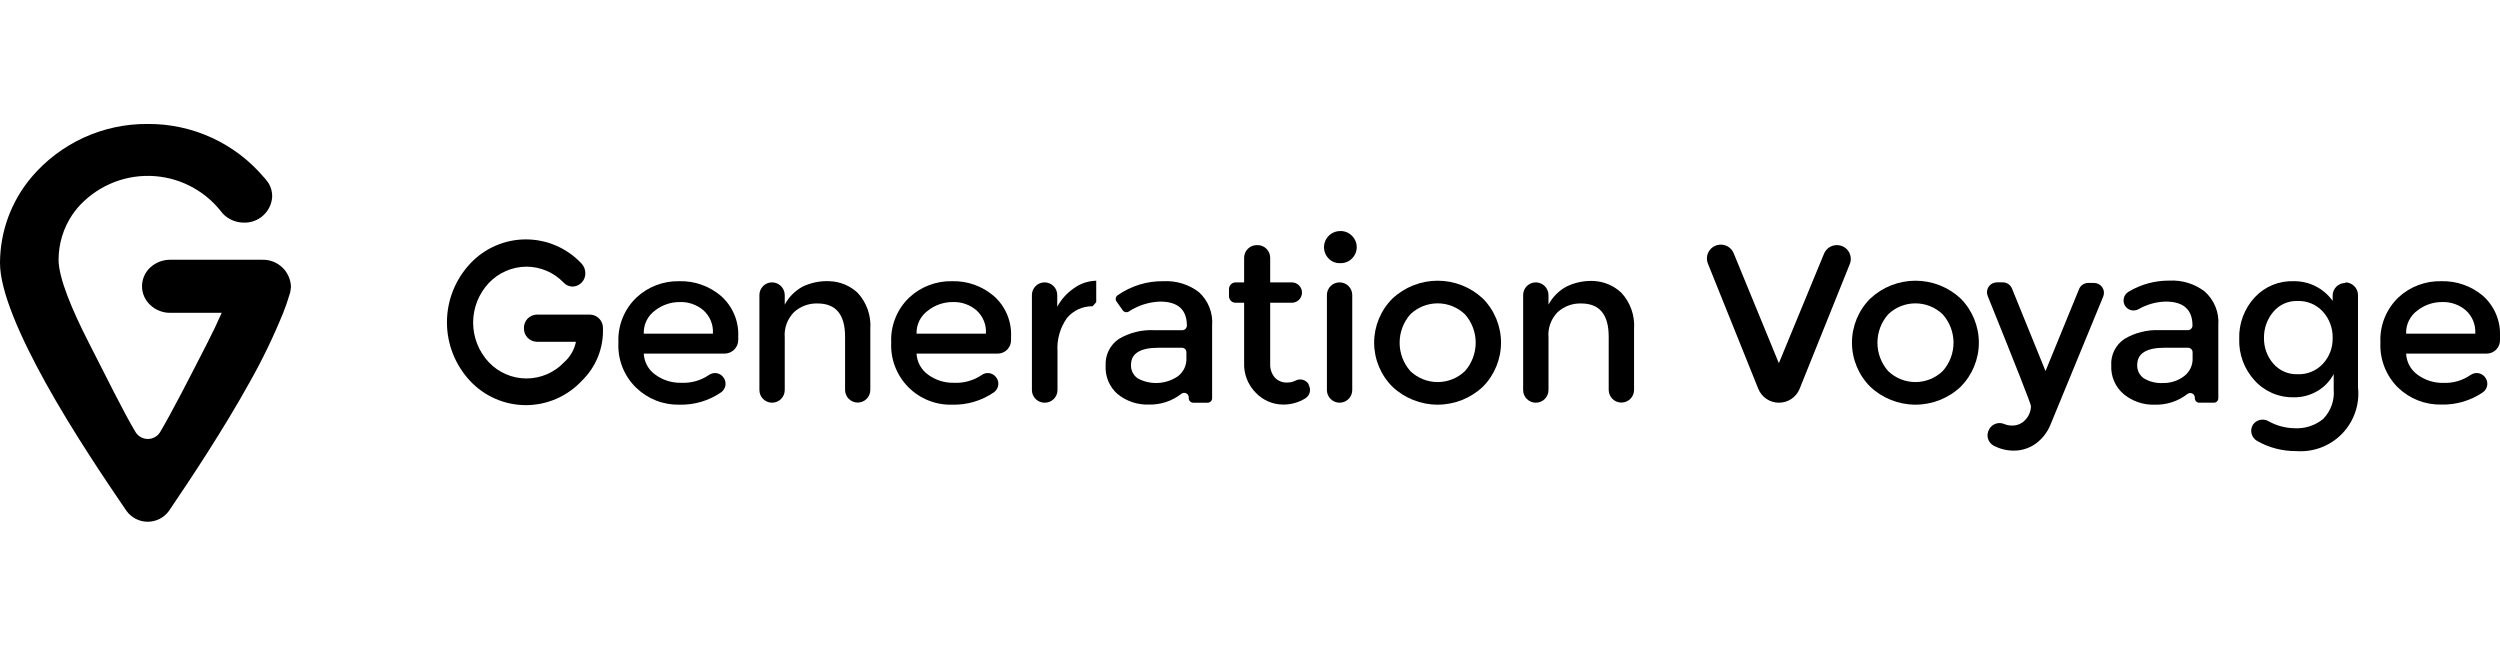
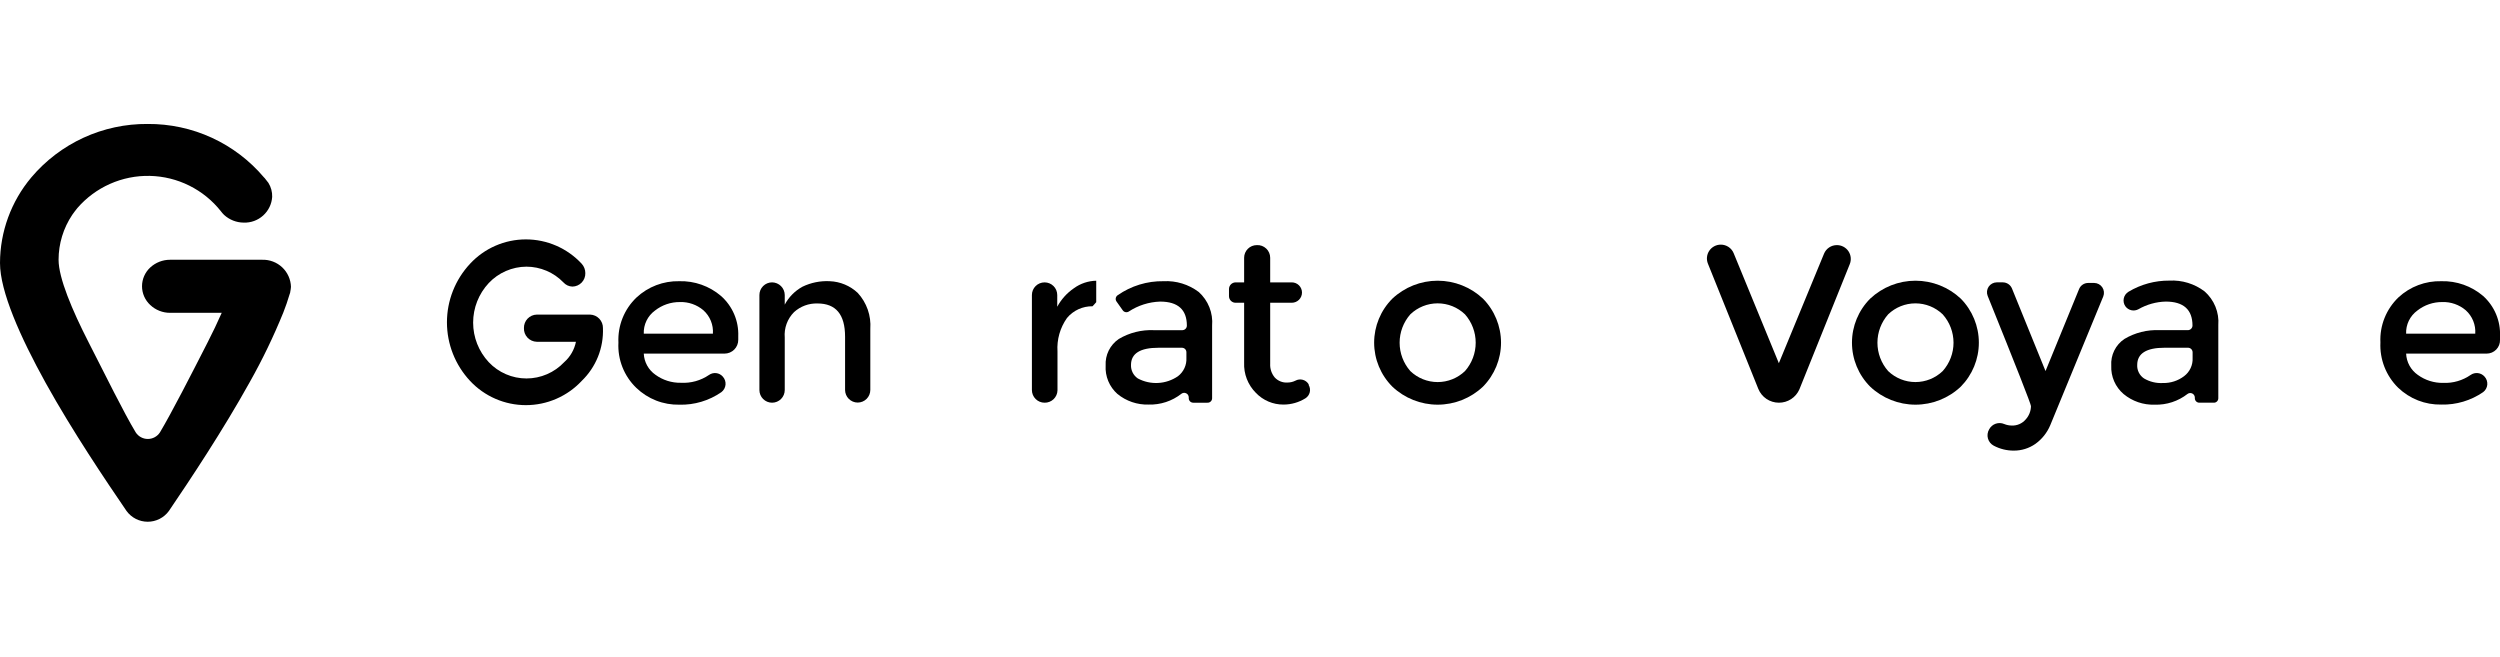
<svg xmlns="http://www.w3.org/2000/svg" width="198" height="52" viewBox="0 0 198 52" fill="none">
  <g clip-path="url(#clip0_1456_6052)">
    <path d="M11.694 9.818C13.447 9.805 15.181 10.177 16.773 10.908C18.365 11.64 19.776 12.712 20.906 14.049L20.962 14.105C21.064 14.235 21.166 14.355 21.259 14.485C21.465 14.816 21.569 15.2 21.557 15.59C21.521 16.157 21.265 16.687 20.843 17.068C20.421 17.45 19.867 17.652 19.298 17.631C18.722 17.626 18.169 17.408 17.746 17.019C17.654 16.93 17.571 16.833 17.495 16.731C16.822 15.879 15.968 15.187 14.996 14.703C14.024 14.219 12.956 13.955 11.869 13.931C10.783 13.907 9.705 14.123 8.712 14.564C7.719 15.005 6.836 15.659 6.126 16.48C5.986 16.657 5.847 16.833 5.726 17.009C5.018 18.063 4.639 19.304 4.639 20.573C4.639 22.011 5.708 24.554 7.028 27.133C8.348 29.713 9.816 32.701 10.746 34.241C10.849 34.402 10.992 34.535 11.16 34.626C11.328 34.718 11.517 34.766 11.708 34.766C11.9 34.766 12.088 34.718 12.256 34.626C12.424 34.535 12.567 34.402 12.67 34.241C13.6 32.682 15.152 29.648 16.435 27.133C16.844 26.335 17.225 25.537 17.56 24.776H13.47C12.885 24.778 12.323 24.555 11.899 24.155C11.694 23.965 11.53 23.735 11.418 23.48C11.306 23.224 11.248 22.949 11.248 22.67C11.248 22.391 11.306 22.115 11.418 21.86C11.53 21.604 11.694 21.375 11.899 21.185C12.326 20.791 12.887 20.572 13.47 20.573H20.767C21.057 20.564 21.347 20.613 21.619 20.716C21.89 20.819 22.139 20.974 22.351 21.173C22.562 21.372 22.732 21.611 22.851 21.876C22.97 22.141 23.036 22.426 23.044 22.716C23.035 22.85 23.016 22.984 22.988 23.115C22.988 23.199 22.942 23.264 22.923 23.347C22.793 23.793 22.626 24.275 22.44 24.748C21.672 26.64 20.784 28.481 19.781 30.261C17.643 34.111 15.041 38.018 13.377 40.468C13.184 40.733 12.932 40.948 12.64 41.096C12.349 41.245 12.026 41.322 11.699 41.322C11.371 41.322 11.049 41.245 10.757 41.096C10.465 40.948 10.213 40.733 10.021 40.468C8.366 38.046 5.754 34.176 3.616 30.325C1.599 26.679 0 23.078 0 20.832C0.005 18.351 0.883 15.95 2.482 14.049C3.612 12.711 5.023 11.639 6.615 10.907C8.207 10.176 9.941 9.804 11.694 9.818Z" fill="black" />
    <path d="M57.383 28.006H50.987C51.002 28.338 51.094 28.663 51.255 28.954C51.416 29.245 51.643 29.496 51.917 29.685C52.499 30.108 53.204 30.33 53.924 30.316C54.716 30.36 55.501 30.142 56.155 29.695C56.321 29.578 56.523 29.527 56.724 29.551C56.925 29.575 57.11 29.672 57.243 29.824C57.322 29.91 57.383 30.012 57.421 30.122C57.458 30.233 57.472 30.35 57.462 30.466C57.451 30.582 57.416 30.695 57.36 30.797C57.303 30.899 57.225 30.988 57.132 31.059C56.156 31.735 54.99 32.083 53.804 32.051C53.175 32.064 52.55 31.953 51.964 31.724C51.379 31.494 50.844 31.152 50.392 30.715C49.913 30.254 49.54 29.695 49.296 29.078C49.052 28.46 48.944 27.797 48.979 27.133C48.948 26.47 49.059 25.808 49.306 25.192C49.553 24.576 49.93 24.019 50.411 23.561C51.327 22.707 52.541 22.244 53.794 22.271C55.005 22.237 56.184 22.654 57.104 23.44C57.554 23.838 57.91 24.331 58.146 24.883C58.383 25.435 58.493 26.032 58.47 26.632V26.911C58.471 27.054 58.444 27.196 58.39 27.329C58.336 27.462 58.256 27.583 58.155 27.684C58.054 27.786 57.933 27.867 57.801 27.922C57.668 27.977 57.526 28.006 57.383 28.006ZM50.987 26.428H56.462C56.486 26.082 56.431 25.735 56.3 25.413C56.17 25.092 55.968 24.804 55.709 24.572C55.192 24.133 54.529 23.901 53.85 23.923C53.132 23.916 52.433 24.155 51.87 24.6C51.584 24.809 51.354 25.085 51.2 25.404C51.046 25.723 50.973 26.075 50.987 26.428Z" fill="black" />
    <path d="M62.152 26.734V30.891C62.152 31.157 62.047 31.412 61.858 31.6C61.67 31.788 61.415 31.894 61.148 31.894C60.882 31.894 60.627 31.788 60.439 31.6C60.25 31.412 60.145 31.157 60.145 30.891V23.366C60.145 23.1 60.25 22.845 60.439 22.657C60.627 22.469 60.882 22.363 61.148 22.363C61.414 22.366 61.668 22.472 61.856 22.66C62.043 22.847 62.15 23.101 62.152 23.366V24.127C62.472 23.527 62.96 23.034 63.556 22.707C64.227 22.383 64.969 22.233 65.713 22.271C66.541 22.302 67.331 22.631 67.934 23.199C68.285 23.581 68.555 24.031 68.726 24.521C68.897 25.011 68.966 25.53 68.929 26.047V30.882C68.929 31.148 68.823 31.403 68.635 31.591C68.447 31.779 68.191 31.884 67.925 31.884C67.662 31.882 67.41 31.776 67.224 31.591C67.038 31.405 66.933 31.154 66.93 30.891V26.669C66.93 24.906 66.205 24.034 64.746 24.034C64.06 24.013 63.394 24.259 62.887 24.721C62.626 24.983 62.424 25.299 62.298 25.647C62.171 25.994 62.121 26.365 62.152 26.734Z" fill="black" />
-     <path d="M79.015 28.006H72.591C72.608 28.338 72.7 28.662 72.861 28.953C73.022 29.244 73.248 29.495 73.521 29.685C74.104 30.108 74.809 30.33 75.529 30.316C76.321 30.36 77.105 30.142 77.76 29.695C77.925 29.578 78.128 29.527 78.329 29.551C78.529 29.575 78.714 29.672 78.847 29.824C78.927 29.91 78.987 30.012 79.025 30.122C79.063 30.233 79.077 30.35 79.066 30.466C79.056 30.582 79.021 30.695 78.964 30.797C78.907 30.899 78.829 30.988 78.736 31.059C77.761 31.735 76.595 32.083 75.408 32.051C74.761 32.069 74.117 31.953 73.517 31.71C72.917 31.468 72.374 31.105 71.921 30.643C71.468 30.181 71.116 29.631 70.886 29.027C70.655 28.424 70.553 27.779 70.584 27.133C70.552 26.47 70.664 25.808 70.911 25.192C71.158 24.576 71.534 24.019 72.015 23.561C72.931 22.707 74.145 22.244 75.399 22.271C76.609 22.237 77.788 22.654 78.708 23.44C79.165 23.843 79.524 24.343 79.761 24.904C79.998 25.465 80.105 26.071 80.075 26.679V26.911C80.079 27.053 80.056 27.194 80.005 27.327C79.954 27.46 79.876 27.581 79.778 27.683C79.679 27.785 79.56 27.866 79.429 27.922C79.298 27.977 79.157 28.006 79.015 28.006ZM72.591 26.428H78.085C78.109 26.082 78.054 25.735 77.923 25.413C77.793 25.092 77.591 24.804 77.332 24.572C76.815 24.133 76.152 23.901 75.473 23.923C74.755 23.916 74.056 24.155 73.493 24.6C73.204 24.807 72.97 25.083 72.813 25.401C72.656 25.72 72.58 26.073 72.591 26.428Z" fill="black" />
    <path d="M196.941 28.006H190.565C190.579 28.339 190.67 28.666 190.831 28.959C190.993 29.251 191.219 29.503 191.494 29.694C192.08 30.119 192.788 30.34 193.511 30.325C194.283 30.356 195.043 30.134 195.677 29.694C195.844 29.577 196.048 29.526 196.251 29.55C196.453 29.574 196.639 29.672 196.774 29.824C196.853 29.91 196.914 30.011 196.952 30.122C196.989 30.233 197.003 30.35 196.993 30.466C196.982 30.582 196.948 30.695 196.891 30.797C196.834 30.899 196.756 30.988 196.663 31.058C195.691 31.727 194.533 32.072 193.353 32.042C192.723 32.055 192.096 31.944 191.509 31.715C190.922 31.485 190.386 31.142 189.932 30.706C189.459 30.241 189.09 29.681 188.848 29.064C188.606 28.447 188.497 27.786 188.529 27.124C188.497 26.461 188.609 25.799 188.856 25.183C189.103 24.566 189.48 24.01 189.96 23.551C190.88 22.698 192.098 22.239 193.353 22.271C194.563 22.239 195.742 22.655 196.663 23.44C197.108 23.84 197.459 24.334 197.69 24.886C197.921 25.438 198.028 26.034 198.001 26.632V26.91C198.006 27.052 197.982 27.194 197.931 27.327C197.88 27.459 197.803 27.58 197.704 27.683C197.605 27.785 197.487 27.866 197.356 27.922C197.225 27.977 197.084 28.006 196.941 28.006ZM190.565 26.428H196.04C196.064 26.082 196.008 25.735 195.878 25.413C195.747 25.092 195.545 24.804 195.287 24.572C194.769 24.132 194.107 23.901 193.428 23.922C192.709 23.916 192.011 24.155 191.448 24.6C191.162 24.809 190.932 25.085 190.778 25.404C190.624 25.723 190.551 26.074 190.565 26.428Z" fill="black" />
    <path d="M86.532 24.257C86.147 24.25 85.764 24.33 85.413 24.49C85.063 24.651 84.752 24.888 84.506 25.184C83.958 25.957 83.693 26.894 83.753 27.838V30.919C83.746 31.183 83.634 31.434 83.443 31.616C83.251 31.799 82.995 31.899 82.731 31.894C82.464 31.894 82.209 31.788 82.021 31.6C81.832 31.412 81.727 31.157 81.727 30.891V23.366C81.727 23.1 81.832 22.845 82.021 22.657C82.209 22.469 82.464 22.364 82.731 22.364C82.997 22.364 83.252 22.469 83.44 22.657C83.629 22.845 83.734 23.1 83.734 23.366V24.294C84.051 23.707 84.503 23.204 85.055 22.828C85.568 22.454 86.185 22.246 86.821 22.234V23.932L86.532 24.257Z" fill="black" />
    <path d="M95.618 31.894H94.502C94.408 31.894 94.319 31.857 94.252 31.791C94.186 31.724 94.149 31.635 94.149 31.541V31.476C94.149 31.408 94.131 31.341 94.095 31.284C94.059 31.226 94.007 31.179 93.946 31.149C93.885 31.119 93.817 31.107 93.749 31.114C93.681 31.121 93.617 31.147 93.563 31.189C92.826 31.768 91.908 32.07 90.97 32.042C90.07 32.069 89.192 31.769 88.497 31.198C88.182 30.918 87.935 30.57 87.774 30.182C87.613 29.793 87.542 29.372 87.567 28.952C87.544 28.541 87.628 28.131 87.81 27.762C87.993 27.393 88.268 27.077 88.609 26.846C89.45 26.347 90.42 26.105 91.397 26.15H93.647C93.741 26.147 93.831 26.108 93.897 26.041C93.963 25.973 94 25.882 94 25.788C94 24.526 93.294 23.886 91.881 23.886C90.996 23.915 90.137 24.188 89.399 24.674C89.323 24.722 89.231 24.739 89.143 24.721C89.055 24.704 88.977 24.654 88.925 24.581L88.432 23.886C88.404 23.848 88.383 23.804 88.372 23.758C88.361 23.712 88.359 23.664 88.367 23.617C88.375 23.57 88.392 23.526 88.418 23.486C88.443 23.446 88.477 23.411 88.516 23.384C89.58 22.641 90.852 22.251 92.15 22.271C93.152 22.219 94.139 22.521 94.939 23.125C95.311 23.458 95.6 23.872 95.784 24.336C95.968 24.8 96.041 25.3 95.999 25.797V31.55C95.998 31.598 95.987 31.646 95.967 31.689C95.947 31.733 95.918 31.772 95.882 31.804C95.847 31.836 95.805 31.861 95.759 31.876C95.714 31.892 95.665 31.898 95.618 31.894ZM93.963 28.349V27.904C93.964 27.857 93.956 27.81 93.939 27.766C93.922 27.722 93.896 27.682 93.863 27.648C93.83 27.614 93.791 27.588 93.747 27.569C93.704 27.551 93.657 27.542 93.61 27.542H91.751C90.3 27.542 89.575 27.996 89.575 28.906C89.567 29.115 89.613 29.322 89.707 29.509C89.801 29.695 89.942 29.855 90.115 29.973C90.61 30.238 91.168 30.361 91.729 30.33C92.29 30.299 92.831 30.115 93.294 29.797C93.515 29.628 93.691 29.408 93.808 29.156C93.925 28.903 93.978 28.626 93.963 28.349Z" fill="black" />
    <path d="M175.3 31.893H174.193C174.147 31.895 174.101 31.887 174.058 31.87C174.014 31.854 173.975 31.829 173.941 31.797C173.907 31.765 173.88 31.727 173.861 31.684C173.842 31.642 173.832 31.596 173.831 31.55V31.485C173.83 31.419 173.811 31.354 173.776 31.298C173.74 31.241 173.69 31.196 173.631 31.166C173.571 31.136 173.504 31.124 173.438 31.129C173.372 31.135 173.308 31.158 173.255 31.198C172.514 31.777 171.593 32.079 170.652 32.051C169.755 32.081 168.878 31.781 168.188 31.207C167.865 30.931 167.609 30.586 167.44 30.197C167.271 29.808 167.193 29.385 167.212 28.961C167.185 28.548 167.266 28.136 167.449 27.764C167.632 27.393 167.909 27.076 168.253 26.846C169.094 26.345 170.064 26.102 171.042 26.149H173.282C173.378 26.147 173.469 26.108 173.536 26.041C173.604 25.974 173.643 25.883 173.645 25.788C173.645 24.526 172.939 23.885 171.526 23.885C170.768 23.904 170.026 24.111 169.369 24.488C169.197 24.584 168.996 24.614 168.804 24.571C168.612 24.528 168.442 24.416 168.328 24.256C168.265 24.166 168.222 24.063 168.2 23.954C168.179 23.846 168.18 23.735 168.204 23.627C168.227 23.519 168.273 23.417 168.337 23.328C168.402 23.238 168.484 23.163 168.579 23.106C169.555 22.52 170.675 22.215 171.814 22.224C172.815 22.17 173.804 22.472 174.602 23.078C174.979 23.409 175.273 23.823 175.462 24.286C175.651 24.75 175.729 25.251 175.69 25.75V31.55C175.689 31.599 175.678 31.647 175.657 31.691C175.637 31.736 175.607 31.775 175.57 31.808C175.534 31.84 175.491 31.864 175.444 31.879C175.397 31.894 175.348 31.899 175.3 31.893ZM173.654 28.349V27.903C173.654 27.807 173.616 27.715 173.548 27.647C173.48 27.58 173.388 27.541 173.292 27.541H171.433C169.992 27.541 169.267 27.996 169.267 28.905C169.257 29.115 169.301 29.323 169.396 29.51C169.49 29.697 169.632 29.856 169.806 29.973C170.258 30.239 170.779 30.365 171.302 30.335C171.905 30.349 172.495 30.159 172.976 29.796C173.199 29.629 173.378 29.41 173.496 29.157C173.615 28.905 173.669 28.627 173.654 28.349Z" fill="black" />
    <path d="M100.599 23.978V28.813C100.578 29.207 100.708 29.595 100.961 29.898C101.089 30.034 101.245 30.141 101.419 30.21C101.592 30.279 101.779 30.309 101.965 30.297C102.185 30.298 102.401 30.247 102.597 30.149C102.776 30.051 102.985 30.026 103.181 30.08C103.377 30.134 103.545 30.262 103.648 30.437V30.492C103.749 30.666 103.78 30.872 103.733 31.067C103.686 31.262 103.566 31.432 103.397 31.541C102.873 31.869 102.267 32.043 101.649 32.042C101.241 32.044 100.837 31.963 100.461 31.803C100.085 31.644 99.746 31.409 99.465 31.114C99.152 30.801 98.908 30.427 98.748 30.015C98.588 29.602 98.516 29.162 98.535 28.72V23.978H97.866C97.796 23.98 97.727 23.967 97.662 23.941C97.597 23.914 97.538 23.875 97.488 23.826C97.439 23.777 97.4 23.718 97.374 23.653C97.348 23.588 97.335 23.519 97.336 23.449V22.892C97.336 22.752 97.392 22.618 97.491 22.518C97.591 22.419 97.725 22.364 97.866 22.364H98.535V20.415C98.535 20.149 98.641 19.894 98.829 19.706C99.017 19.518 99.273 19.413 99.539 19.413C99.676 19.405 99.812 19.425 99.941 19.472C100.069 19.519 100.186 19.592 100.285 19.686C100.385 19.78 100.464 19.893 100.517 20.018C100.571 20.143 100.599 20.278 100.599 20.415V22.364H102.309C102.415 22.364 102.521 22.384 102.619 22.425C102.717 22.466 102.806 22.525 102.881 22.6C102.956 22.675 103.016 22.764 103.056 22.862C103.097 22.96 103.118 23.065 103.118 23.171C103.118 23.385 103.033 23.59 102.881 23.742C102.729 23.893 102.524 23.978 102.309 23.978H100.599Z" fill="black" />
-     <path d="M105.221 20.471C105.045 20.29 104.927 20.061 104.881 19.812C104.835 19.564 104.863 19.308 104.963 19.077C105.062 18.845 105.228 18.647 105.439 18.509C105.65 18.371 105.898 18.298 106.15 18.299C106.323 18.295 106.495 18.326 106.655 18.392C106.815 18.457 106.96 18.555 107.08 18.68C107.198 18.797 107.292 18.936 107.356 19.09C107.42 19.244 107.453 19.409 107.453 19.575C107.453 19.742 107.42 19.907 107.356 20.06C107.292 20.214 107.198 20.353 107.08 20.471C106.959 20.594 106.814 20.691 106.654 20.754C106.494 20.818 106.323 20.848 106.15 20.842C105.978 20.849 105.806 20.82 105.645 20.756C105.485 20.692 105.34 20.595 105.221 20.471ZM106.094 31.894C105.828 31.894 105.573 31.788 105.385 31.6C105.196 31.412 105.091 31.157 105.091 30.892V23.366C105.091 23.1 105.196 22.845 105.385 22.657C105.573 22.469 105.828 22.364 106.094 22.364C106.361 22.364 106.616 22.469 106.804 22.657C106.993 22.845 107.098 23.1 107.098 23.366V30.892C107.098 31.157 106.993 31.412 106.804 31.6C106.616 31.788 106.361 31.894 106.094 31.894Z" fill="black" />
    <path d="M117.451 30.622C116.482 31.539 115.197 32.05 113.862 32.05C112.527 32.05 111.243 31.539 110.274 30.622C109.351 29.697 108.832 28.444 108.832 27.138C108.832 25.832 109.351 24.579 110.274 23.653C111.245 22.741 112.529 22.232 113.862 22.232C115.196 22.232 116.48 22.741 117.451 23.653C118.367 24.582 118.881 25.834 118.881 27.138C118.881 28.442 118.367 29.693 117.451 30.622ZM111.696 29.388C112.278 29.947 113.055 30.26 113.862 30.26C114.67 30.26 115.446 29.947 116.028 29.388C116.574 28.767 116.875 27.969 116.875 27.142C116.875 26.316 116.574 25.518 116.028 24.897C115.446 24.338 114.67 24.025 113.862 24.025C113.055 24.025 112.278 24.338 111.696 24.897C111.151 25.518 110.85 26.316 110.85 27.142C110.85 27.969 111.151 28.767 111.696 29.388Z" fill="black" />
-     <path d="M122.641 26.734V30.892C122.641 31.157 122.535 31.412 122.347 31.6C122.158 31.788 121.903 31.894 121.637 31.894C121.37 31.894 121.115 31.788 120.927 31.6C120.739 31.412 120.633 31.157 120.633 30.892V23.366C120.633 23.1 120.739 22.845 120.927 22.657C121.115 22.469 121.37 22.364 121.637 22.364C121.902 22.366 122.156 22.472 122.344 22.66C122.532 22.847 122.638 23.101 122.641 23.366V24.127C122.961 23.527 123.448 23.034 124.044 22.707C124.713 22.376 125.455 22.22 126.201 22.252C127.032 22.288 127.822 22.625 128.423 23.199C128.774 23.581 129.043 24.031 129.214 24.521C129.385 25.011 129.454 25.53 129.417 26.048V30.882C129.417 31.014 129.391 31.144 129.341 31.266C129.29 31.387 129.216 31.498 129.123 31.591C129.03 31.684 128.919 31.758 128.798 31.808C128.676 31.858 128.545 31.884 128.413 31.884C128.282 31.884 128.151 31.858 128.029 31.808C127.907 31.758 127.797 31.684 127.703 31.591C127.61 31.498 127.536 31.387 127.486 31.266C127.435 31.144 127.409 31.014 127.409 30.882V26.669C127.409 24.906 126.684 24.034 125.225 24.034C124.539 24.013 123.873 24.259 123.366 24.721C123.106 24.984 122.907 25.3 122.782 25.648C122.656 25.996 122.608 26.366 122.641 26.734Z" fill="black" />
    <path d="M140.885 31.894C140.536 31.893 140.194 31.789 139.904 31.594C139.614 31.399 139.39 31.122 139.258 30.799L135.27 20.888C135.202 20.722 135.175 20.541 135.193 20.362C135.211 20.183 135.272 20.011 135.373 19.862C135.473 19.712 135.608 19.59 135.767 19.505C135.926 19.42 136.103 19.376 136.284 19.375C136.502 19.374 136.716 19.437 136.899 19.558C137.081 19.679 137.223 19.851 137.306 20.053L140.885 28.766L144.464 20.09C144.547 19.89 144.687 19.718 144.868 19.598C145.048 19.477 145.26 19.413 145.477 19.413C145.658 19.411 145.837 19.454 145.997 19.539C146.157 19.623 146.294 19.745 146.395 19.895C146.496 20.045 146.559 20.217 146.577 20.397C146.595 20.577 146.569 20.758 146.5 20.925L142.512 30.836C142.375 31.152 142.147 31.421 141.858 31.609C141.569 31.797 141.23 31.896 140.885 31.894Z" fill="black" />
    <path d="M155.294 30.622C154.325 31.539 153.041 32.05 151.706 32.05C150.371 32.05 149.087 31.539 148.118 30.622C147.194 29.697 146.676 28.444 146.676 27.138C146.676 25.832 147.194 24.579 148.118 23.653C149.089 22.741 150.372 22.232 151.706 22.232C153.04 22.232 154.323 22.741 155.294 23.653C156.211 24.582 156.725 25.834 156.725 27.138C156.725 28.442 156.211 29.693 155.294 30.622ZM149.54 29.388C150.121 29.947 150.895 30.259 151.701 30.259C152.508 30.259 153.282 29.947 153.863 29.388C154.414 28.77 154.719 27.971 154.719 27.142C154.719 26.314 154.414 25.515 153.863 24.897C153.282 24.338 152.508 24.026 151.701 24.026C150.895 24.026 150.121 24.338 149.54 24.897C148.994 25.518 148.693 26.316 148.693 27.142C148.693 27.969 148.994 28.767 149.54 29.388Z" fill="black" />
    <path d="M159.495 35.689C158.941 35.692 158.395 35.558 157.906 35.299C157.794 35.24 157.695 35.159 157.616 35.061C157.537 34.963 157.478 34.849 157.444 34.727C157.41 34.606 157.401 34.479 157.419 34.354C157.436 34.228 157.478 34.108 157.543 34C157.653 33.794 157.836 33.636 158.056 33.559C158.277 33.482 158.518 33.49 158.733 33.582C158.924 33.662 159.13 33.703 159.337 33.703C159.545 33.711 159.751 33.671 159.941 33.587C160.131 33.504 160.3 33.378 160.434 33.221C160.699 32.931 160.848 32.555 160.852 32.163C160.852 32.008 159.709 29.097 157.422 23.431C157.376 23.313 157.358 23.186 157.372 23.061C157.385 22.935 157.429 22.814 157.499 22.709C157.57 22.604 157.665 22.518 157.776 22.458C157.887 22.397 158.012 22.365 158.138 22.363H158.631C158.784 22.365 158.934 22.411 159.062 22.497C159.189 22.583 159.288 22.704 159.347 22.846L162.005 29.388L164.664 22.892C164.721 22.75 164.82 22.628 164.948 22.542C165.075 22.456 165.226 22.41 165.38 22.41H165.863C165.989 22.412 166.114 22.444 166.225 22.504C166.336 22.564 166.431 22.651 166.502 22.756C166.572 22.861 166.616 22.981 166.629 23.107C166.643 23.233 166.625 23.36 166.579 23.477L162.377 33.684C162.128 34.276 161.72 34.787 161.196 35.16C160.698 35.507 160.103 35.692 159.495 35.689Z" fill="black" />
-     <path d="M185.75 22.363C186.015 22.366 186.269 22.472 186.457 22.66C186.645 22.847 186.751 23.101 186.754 23.366V30.678C186.827 31.345 186.751 32.02 186.533 32.655C186.315 33.29 185.96 33.869 185.492 34.351C185.024 34.833 184.456 35.206 183.827 35.444C183.198 35.681 182.525 35.778 181.855 35.726C180.762 35.736 179.687 35.454 178.741 34.909C178.533 34.782 178.383 34.579 178.324 34.343C178.265 34.107 178.301 33.857 178.425 33.647C178.552 33.456 178.746 33.319 178.97 33.262C179.193 33.206 179.429 33.234 179.633 33.341C180.273 33.708 180.996 33.906 181.734 33.916C182.552 33.963 183.358 33.702 183.993 33.183C184.294 32.876 184.524 32.506 184.669 32.101C184.813 31.696 184.868 31.264 184.829 30.836V29.62C184.536 30.18 184.092 30.646 183.546 30.966C182.984 31.299 182.341 31.473 181.687 31.467C181.103 31.483 180.522 31.373 179.984 31.144C179.447 30.915 178.965 30.572 178.573 30.14C177.747 29.245 177.307 28.062 177.346 26.846C177.307 25.629 177.747 24.446 178.573 23.551C178.965 23.129 179.444 22.795 179.976 22.574C180.509 22.353 181.083 22.25 181.659 22.271C182.262 22.262 182.858 22.399 183.395 22.67C183.933 22.942 184.396 23.34 184.746 23.83V23.412C184.746 23.28 184.772 23.15 184.822 23.029C184.873 22.907 184.946 22.797 185.04 22.703C185.133 22.61 185.244 22.537 185.365 22.486C185.487 22.436 185.618 22.41 185.75 22.41V22.363ZM179.308 26.762C179.293 27.502 179.551 28.222 180.033 28.785C180.272 29.066 180.572 29.288 180.91 29.436C181.248 29.584 181.616 29.653 181.985 29.639C182.356 29.652 182.726 29.585 183.07 29.442C183.413 29.3 183.722 29.085 183.974 28.813C184.49 28.256 184.766 27.52 184.746 26.762C184.764 25.996 184.488 25.252 183.974 24.683C183.723 24.406 183.413 24.187 183.068 24.041C182.723 23.895 182.35 23.826 181.975 23.839C181.606 23.824 181.238 23.896 180.901 24.047C180.564 24.198 180.267 24.426 180.033 24.711C179.553 25.286 179.296 26.014 179.308 26.762Z" fill="black" />
    <path d="M47.753 25.983C47.783 26.759 47.65 27.534 47.36 28.255C47.07 28.976 46.63 29.628 46.07 30.168C45.505 30.773 44.82 31.256 44.06 31.586C43.3 31.917 42.479 32.087 41.65 32.087C40.821 32.087 40 31.917 39.24 31.586C38.479 31.256 37.795 30.773 37.23 30.168C36.053 28.908 35.398 27.25 35.398 25.528C35.398 23.806 36.053 22.148 37.23 20.888C37.794 20.28 38.477 19.795 39.238 19.463C39.999 19.131 40.82 18.96 41.65 18.96C42.48 18.96 43.301 19.131 44.062 19.463C44.822 19.795 45.506 20.28 46.07 20.888C46.255 21.091 46.358 21.356 46.358 21.631C46.362 21.768 46.338 21.904 46.289 22.033C46.239 22.161 46.165 22.278 46.07 22.377C45.975 22.476 45.861 22.556 45.735 22.611C45.609 22.666 45.473 22.695 45.336 22.698C45.2 22.694 45.066 22.662 44.943 22.605C44.82 22.547 44.71 22.465 44.62 22.364C44.24 21.971 43.786 21.658 43.282 21.445C42.779 21.231 42.238 21.121 41.692 21.12C41.132 21.123 40.579 21.24 40.066 21.464C39.553 21.687 39.091 22.012 38.708 22.419C37.914 23.27 37.472 24.389 37.472 25.551C37.472 26.713 37.914 27.833 38.708 28.683C39.091 29.091 39.554 29.415 40.068 29.637C40.582 29.86 41.136 29.974 41.696 29.974C42.257 29.974 42.811 29.86 43.325 29.637C43.839 29.415 44.302 29.091 44.685 28.683C45.163 28.261 45.49 27.694 45.615 27.068H42.51C42.371 27.065 42.235 27.034 42.109 26.977C41.983 26.92 41.869 26.839 41.775 26.738C41.681 26.637 41.607 26.518 41.559 26.388C41.512 26.259 41.49 26.121 41.496 25.983C41.493 25.846 41.516 25.71 41.565 25.583C41.614 25.455 41.688 25.339 41.782 25.239C41.876 25.14 41.989 25.061 42.113 25.005C42.238 24.95 42.373 24.919 42.51 24.916H46.739C47.015 24.925 47.275 25.043 47.465 25.242C47.654 25.442 47.758 25.708 47.753 25.983Z" fill="black" />
  </g>
  <defs>
    <clipPath id="clip0_1456_6052">
      <rect width="198" height="51.158" fill="white" />
    </clipPath>
  </defs>
</svg>